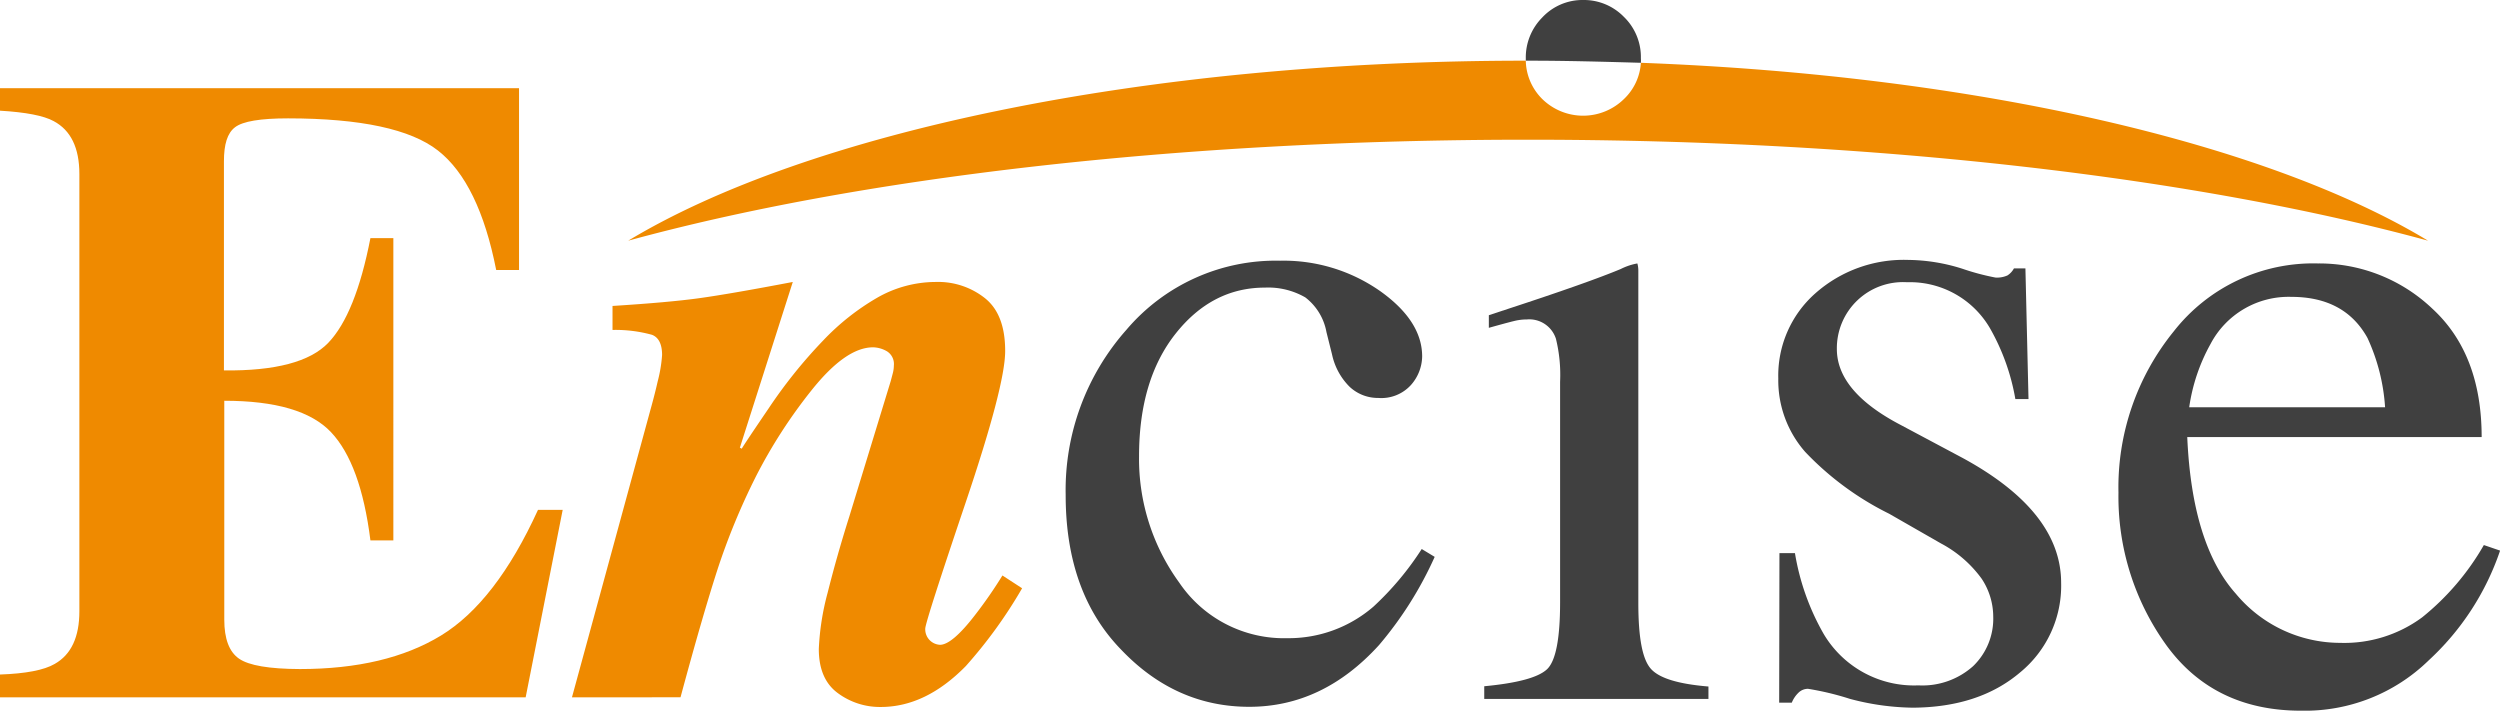
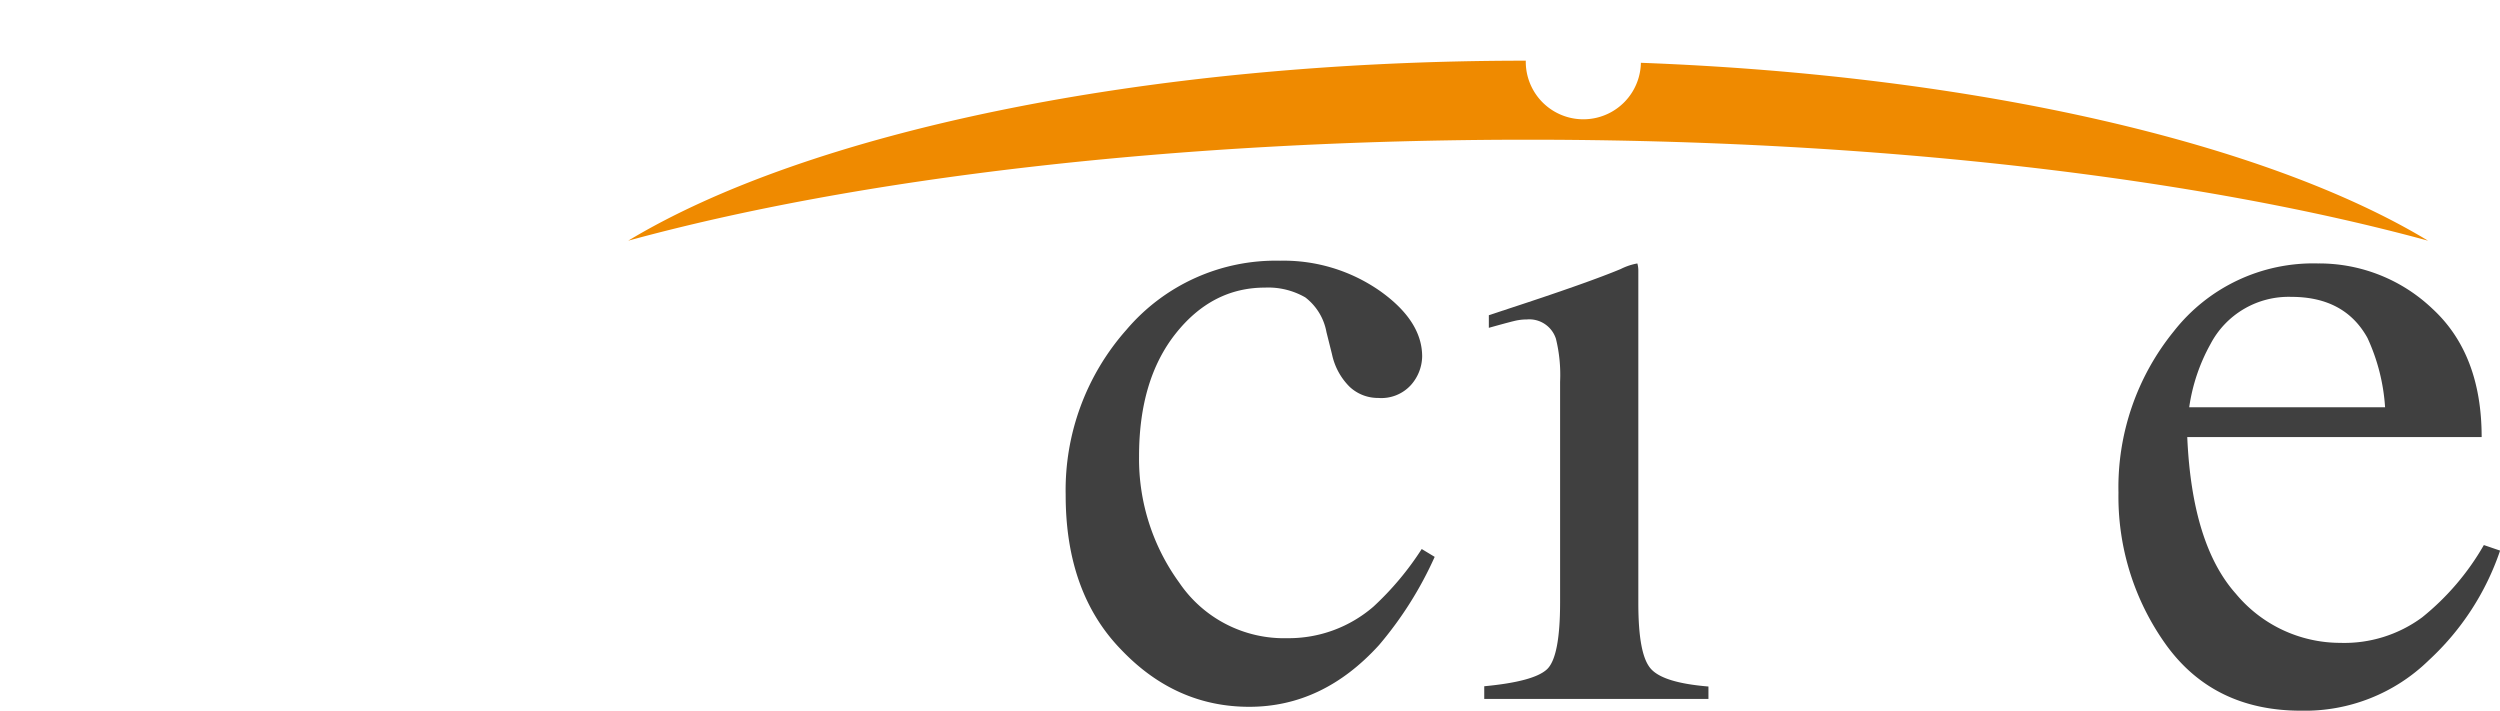
<svg xmlns="http://www.w3.org/2000/svg" viewBox="0 0 283.46 80.58">
  <defs>
    <style>.cls-1{fill:#ef8a00;}.cls-2{fill:#404040;}</style>
  </defs>
  <g id="レイヤー_2" data-name="レイヤー 2">
    <g id="レイヤー_1-2" data-name="レイヤー 1">
-       <path class="cls-1" d="M0,79.07V76.48c2.91-.1,5-.5,6.2-1.2C8.08,74.22,9,72.22,9,69.31V19.73q0-4.45-2.92-6Q4.4,12.81,0,12.55V10H58.85V30.61H56.26q-1.95-9.9-6.6-13.54t-17-3.65c-3.13,0-5.11.33-6,1s-1.27,1.95-1.27,3.88V42q8.73.1,11.83-3.13T42,27h2.6V61.27H42c-.73-5.81-2.22-9.89-4.47-12.27s-6.28-3.56-12.1-3.56V70.26q0,3.26,1.67,4.42T34,75.86q9.77,0,16-3.8T61,57.81H63.8L59.6,79.07Z" />
-       <path class="cls-1" d="M64.85,79.07l8.92-32.68c.37-1.32.63-2.38.8-3.14a16,16,0,0,0,.5-3c0-1.23-.39-2-1.15-2.29a15.53,15.53,0,0,0-4.47-.55V34.69c4.24-.27,7.54-.56,9.9-.89s5.87-.94,10.54-1.83l-6,18.79.23.12q-.25.25,3-4.53a55.66,55.66,0,0,1,6.22-7.75,27.19,27.19,0,0,1,6.1-4.83,13.39,13.39,0,0,1,6.7-1.8,8.53,8.53,0,0,1,5.54,1.84q2.3,1.84,2.29,6,0,3.9-4.5,17.23t-4.56,14.22a1.76,1.76,0,0,0,1.67,1.85c.91,0,2.25-1.13,4-3.41a50.36,50.36,0,0,0,3.08-4.45l2.23,1.45a53.3,53.3,0,0,1-6.38,8.82q-4.55,4.64-9.64,4.64A8,8,0,0,1,95,78.59c-1.45-1.06-2.16-2.74-2.16-5a29.1,29.1,0,0,1,1-6.38c.7-2.79,1.52-5.68,2.46-8.65L101,43.19l.25-.95a3.65,3.65,0,0,0,.1-.8,1.7,1.7,0,0,0-.77-1.6A3.28,3.28,0,0,0,99,39.38c-2.09,0-4.41,1.64-7,4.89A57.6,57.6,0,0,0,85.72,54a76.28,76.28,0,0,0-4.39,10.64q-1.74,5.4-4.17,14.42Z" />
      <path class="cls-2" d="M156.48,33q4.77,3.39,4.77,7.42A5,5,0,0,1,160,43.63a4.53,4.53,0,0,1-3.74,1.49,4.68,4.68,0,0,1-3.23-1.26,7.31,7.31,0,0,1-2-3.68l-.63-2.52A6.38,6.38,0,0,0,148,33.72a8.42,8.42,0,0,0-4.58-1.11q-6,0-10.14,5.24t-4.13,13.93a23.84,23.84,0,0,0,4.55,14.27A14.35,14.35,0,0,0,146,72.36a14.69,14.69,0,0,0,9.73-3.58,33.57,33.57,0,0,0,5.47-6.53l1.47.89a41.83,41.83,0,0,1-6.31,10q-6.36,7-14.71,7t-14.51-6.46q-6.32-6.48-6.31-17.57a27.39,27.39,0,0,1,6.89-18.72,22.2,22.2,0,0,1,17.42-7.83A19.07,19.07,0,0,1,156.48,33Z" />
-       <path class="cls-1" d="M173.25,15.84c40.05,0,76.21,4.39,102.05,11.45-18.2-11-51-18.74-89.25-20.17a6.19,6.19,0,0,1-1.9,4.09,6.62,6.62,0,0,1-9.3,0A6.3,6.3,0,0,1,173,6.88c-43.62,0-81.62,8.25-101.77,20.41C97,20.23,133.2,15.84,173.25,15.84Z" />
-       <path class="cls-2" d="M186.05,7.12a4.58,4.58,0,0,0,0-.53,6.34,6.34,0,0,0-1.93-4.68A6.33,6.33,0,0,0,179.52,0a6.25,6.25,0,0,0-4.67,2A6.43,6.43,0,0,0,173,6.59c0,.1,0,.19,0,.29h.28C177.57,6.88,181.85,7,186.05,7.12Z" />
+       <path class="cls-1" d="M173.25,15.84c40.05,0,76.21,4.39,102.05,11.45-18.2-11-51-18.74-89.25-20.17A6.3,6.3,0,0,1,173,6.88c-43.62,0-81.62,8.25-101.77,20.41C97,20.23,133.2,15.84,173.25,15.84Z" />
      <path class="cls-2" d="M185.76,68.35V30.66a2.9,2.9,0,0,0-.11-.79,6.82,6.82,0,0,0-1.88.63c-2.39,1-6.64,2.51-12.72,4.5l-2.24.74v1.43c1.75-.49,2.81-.77,3.17-.84a6.12,6.12,0,0,1,1.14-.11,3.17,3.17,0,0,1,3.3,2.2,17.16,17.16,0,0,1,.47,4.88v25q0,6.18-1.48,7.58t-7.12,1.93v1.44h25.42V77.84c-3.38-.28-5.56-.93-6.52-2S185.76,72.36,185.76,68.35Z" />
-       <path class="cls-2" d="M201.76,62.72h1.76a27.31,27.31,0,0,0,3.25,9.15,11.91,11.91,0,0,0,10.75,5.84,8.62,8.62,0,0,0,6.2-2.18A7.47,7.47,0,0,0,226,69.88a7.8,7.8,0,0,0-1.31-4.26,13.52,13.52,0,0,0-4.61-4l-5.88-3.37a33.7,33.7,0,0,1-9.51-7,12.28,12.28,0,0,1-3.06-8.32,12.44,12.44,0,0,1,4.2-9.67,15.13,15.13,0,0,1,10.55-3.79,20.88,20.88,0,0,1,6.12,1,27.3,27.3,0,0,0,3.75,1,2.87,2.87,0,0,0,1.36-.24,2.14,2.14,0,0,0,.74-.8h1.3L230,45.25h-1.49a24.69,24.69,0,0,0-2.86-8A10.5,10.5,0,0,0,216.22,32a7.5,7.5,0,0,0-7.95,7.57q0,4.84,7.27,8.63l7,3.73Q233.7,58,233.7,66.09a12.7,12.7,0,0,1-4.65,10.15q-4.65,3.95-12.15,4a28.81,28.81,0,0,1-7.15-1A32,32,0,0,0,205,78.1a1.54,1.54,0,0,0-1.1.46,3.27,3.27,0,0,0-.74,1.11h-1.43Z" />
      <path class="cls-2" d="M275.79,35q5.59,5.14,5.59,14.56H248q.53,12.18,5.51,17.76a15.4,15.4,0,0,0,11.82,5.57,14.86,14.86,0,0,0,9.3-2.89,29,29,0,0,0,7-8.2l1.84.63a30,30,0,0,1-8.08,12.43,20.1,20.1,0,0,1-14.5,5.72q-9.9,0-15.3-7.48a28.79,28.79,0,0,1-5.39-17.24,28.06,28.06,0,0,1,6.27-18.29,20.07,20.07,0,0,1,16.33-7.7A18.62,18.62,0,0,1,275.79,35Zm-25.15,4a20.81,20.81,0,0,0-2.42,7.18h22.21a22.05,22.05,0,0,0-2-7.87q-2.58-4.65-8.63-4.65A10,10,0,0,0,250.64,39Z" />
    </g>
  </g>
</svg>